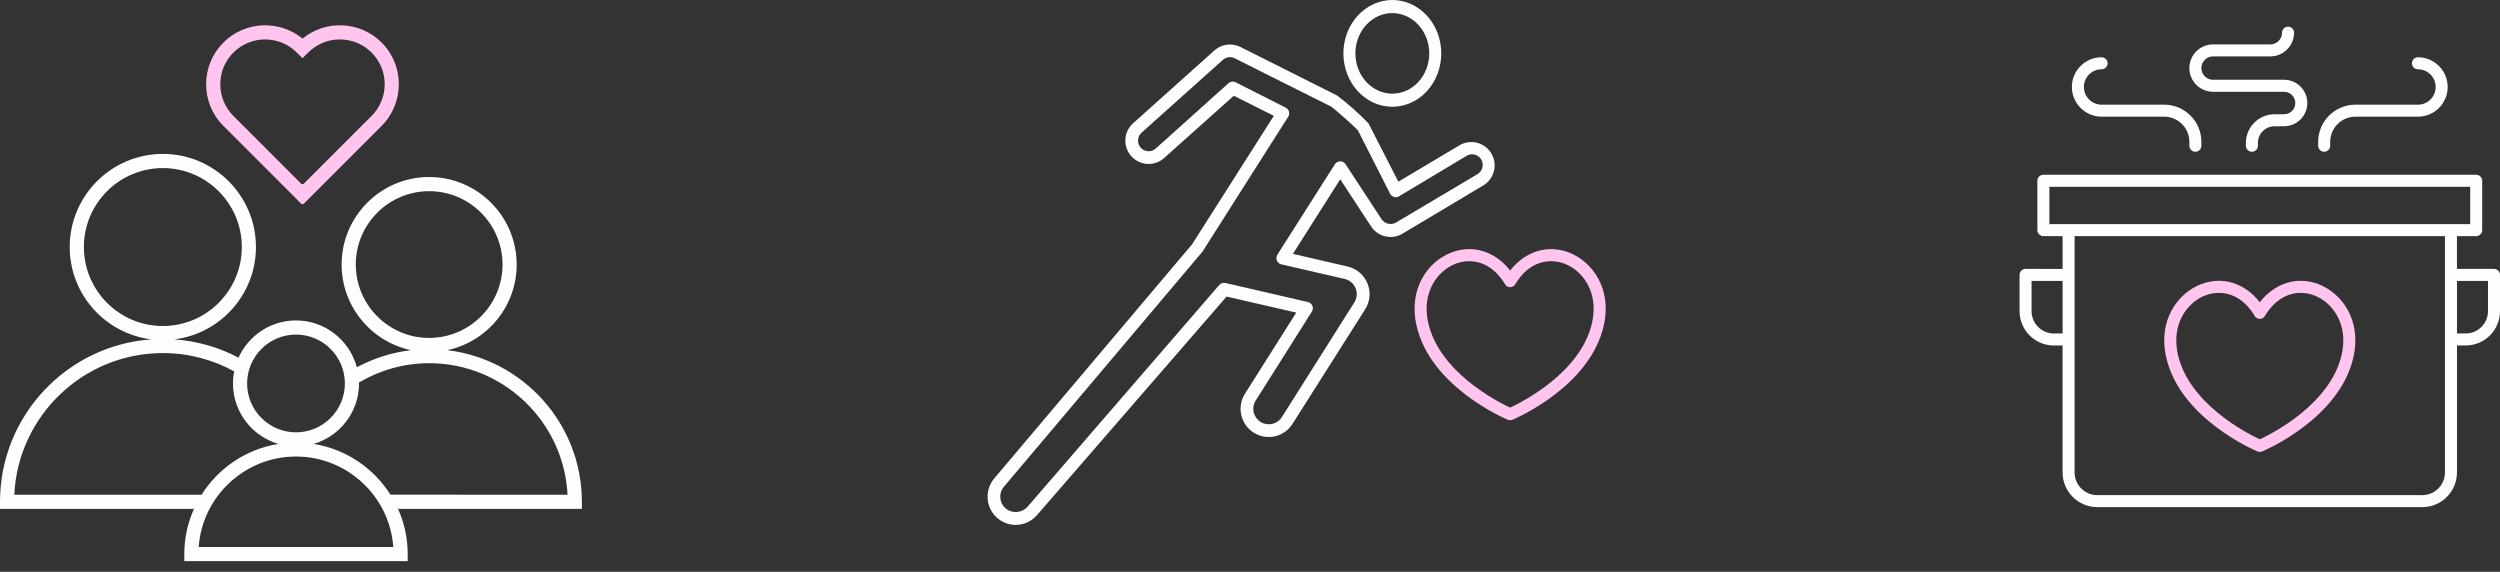
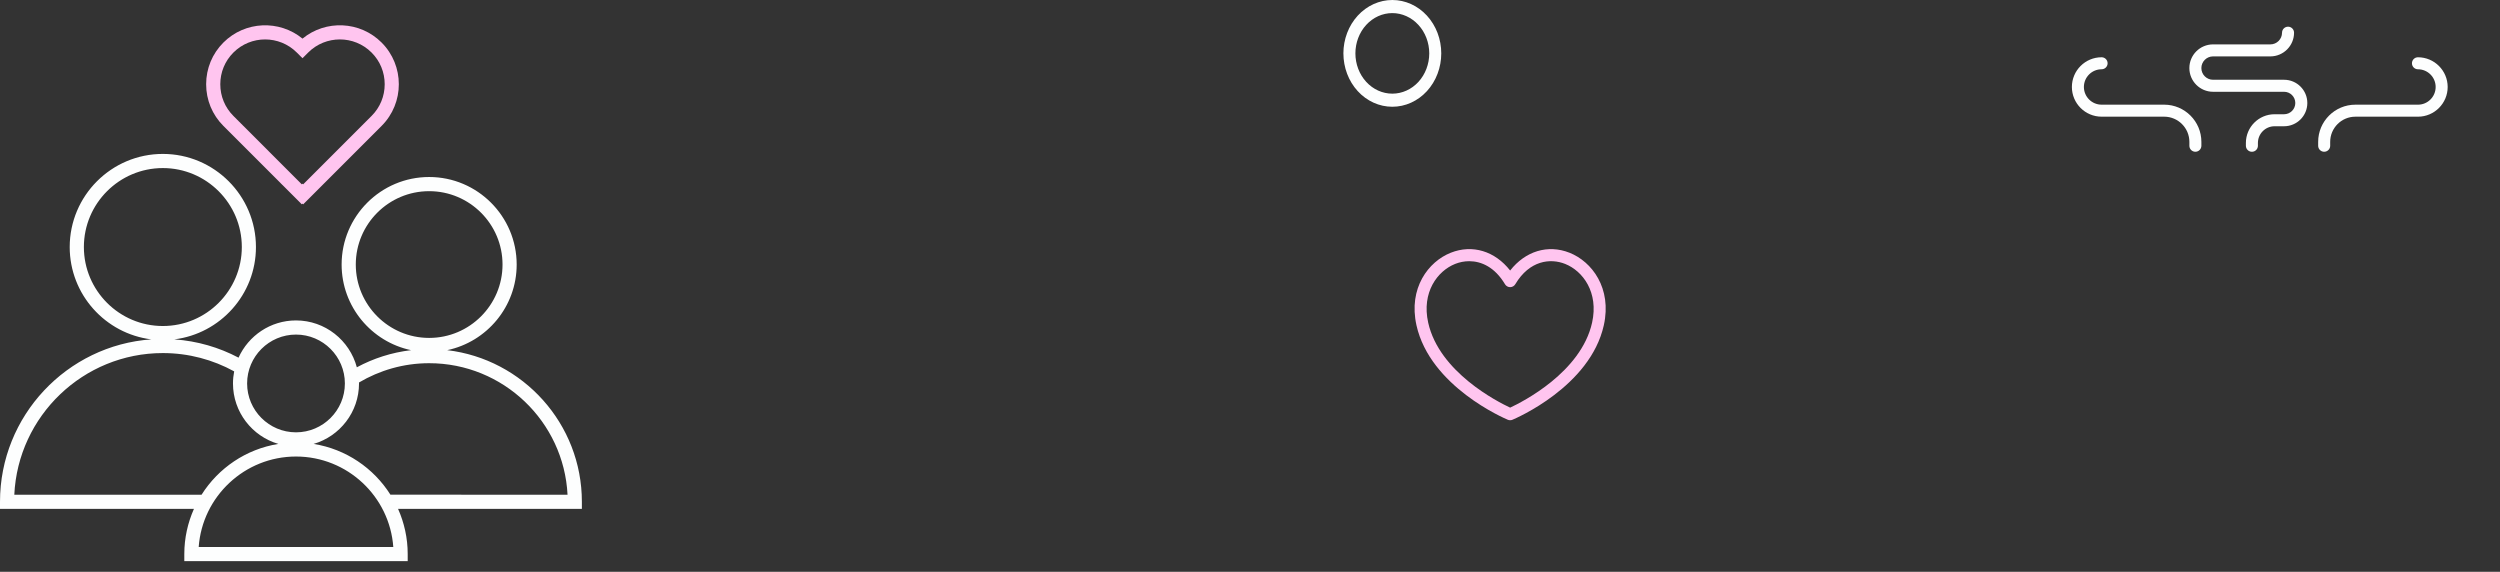
<svg xmlns="http://www.w3.org/2000/svg" width="188" height="43" viewBox="0 0 188 43" fill="none">
  <rect x="0" y="0" width="188" height="43" fill="#333333" stroke="none" />
  <path d="M101.024 4.014C101.024 5.079 101.411 6.1 102.101 6.853C102.791 7.605 103.727 8.028 104.703 8.028C105.679 8.028 106.615 7.605 107.305 6.853C107.995 6.1 108.383 5.079 108.383 4.014C108.383 2.95 107.995 1.928 107.305 1.176C106.615 0.423 105.679 0 104.703 0C103.728 0.001 102.792 0.425 102.102 1.177C101.413 1.93 101.024 2.95 101.023 4.014L101.024 4.014ZM107.48 4.014C107.48 4.817 107.187 5.588 106.667 6.156C106.146 6.724 105.44 7.043 104.703 7.043C103.967 7.043 103.26 6.724 102.74 6.156C102.219 5.588 101.926 4.817 101.926 4.014C101.926 3.211 102.219 2.44 102.74 1.872C103.261 1.304 103.967 0.985 104.703 0.985C105.439 0.986 106.145 1.306 106.665 1.874C107.186 2.441 107.479 3.211 107.48 4.014V4.014Z" fill="#FDFEFE" />
-   <path d="M103.101 17.018C103.349 17.402 103.737 17.675 104.182 17.776C104.627 17.878 105.094 17.801 105.484 17.562L111.601 13.91C112.112 13.576 112.413 13.001 112.397 12.391C112.381 11.78 112.049 11.222 111.522 10.916C110.994 10.611 110.346 10.602 109.81 10.892L105.155 13.662L102.939 9.326L102.911 9.279V9.278C102.18 8.523 101.393 7.824 100.557 7.187L93.272 3.53C92.958 3.373 92.605 3.314 92.257 3.361C91.91 3.408 91.584 3.558 91.323 3.793L85.21 9.269C84.863 9.578 84.654 10.013 84.628 10.477C84.602 10.941 84.762 11.396 85.072 11.742C85.38 12.089 85.814 12.299 86.276 12.326C86.739 12.353 87.193 12.194 87.54 11.885L92.781 7.202L95.792 8.71L89.646 18.369L74.78 35.963C74.285 36.536 74.132 37.329 74.379 38.045C74.626 38.761 75.235 39.291 75.977 39.434C76.72 39.578 77.482 39.314 77.977 38.742L92.238 22.303L97.479 23.506L93.62 29.608H93.62C93.32 30.083 93.221 30.657 93.343 31.204C93.466 31.752 93.8 32.229 94.272 32.53C94.746 32.832 95.319 32.934 95.867 32.812C96.415 32.69 96.892 32.355 97.193 31.881L102.663 23.254C103.034 22.671 103.097 21.943 102.83 21.306C102.569 20.672 102.019 20.202 101.353 20.045L97.227 19.09L100.786 13.485L103.101 17.018ZM100.781 12.134C100.619 12.134 100.468 12.217 100.381 12.354L96.059 19.152C95.976 19.284 95.961 19.448 96.021 19.591C96.079 19.736 96.203 19.843 96.355 19.878L101.119 20.976V20.976C101.488 21.06 101.794 21.318 101.939 21.668C102.086 22.018 102.052 22.418 101.848 22.738L96.397 31.365C96.232 31.626 95.97 31.81 95.669 31.876C95.368 31.945 95.052 31.891 94.791 31.726C94.53 31.561 94.346 31.299 94.277 30.998C94.207 30.696 94.261 30.379 94.43 30.119L98.651 23.435C98.735 23.303 98.749 23.14 98.689 22.996C98.63 22.853 98.506 22.748 98.356 22.714L92.162 21.282C91.987 21.238 91.802 21.297 91.685 21.434L77.263 38.116C76.835 38.585 76.115 38.638 75.624 38.235C75.39 38.032 75.246 37.743 75.225 37.433C75.203 37.123 75.306 36.818 75.509 36.584L90.395 18.96L90.433 18.913L96.875 8.776C96.946 8.663 96.967 8.524 96.932 8.394C96.893 8.265 96.803 8.156 96.684 8.094L92.91 6.184C92.843 6.151 92.77 6.135 92.696 6.136C92.58 6.136 92.468 6.179 92.382 6.256L86.907 11.173C86.748 11.313 86.541 11.384 86.33 11.374C86.12 11.361 85.922 11.265 85.782 11.107C85.639 10.95 85.567 10.741 85.582 10.529C85.593 10.318 85.688 10.121 85.844 9.98L91.957 4.503C92.201 4.283 92.555 4.236 92.849 4.384L100.114 8.022C100.343 8.17 101.901 9.56 102.111 9.794L104.536 14.568C104.595 14.686 104.7 14.774 104.827 14.812C104.953 14.848 105.09 14.831 105.203 14.764L110.296 11.713C110.479 11.605 110.697 11.574 110.902 11.627C111.212 11.708 111.445 11.968 111.491 12.287C111.538 12.605 111.39 12.921 111.116 13.088L104.97 16.741H104.969C104.601 16.945 104.137 16.836 103.898 16.488L101.182 12.343C101.093 12.208 100.943 12.128 100.781 12.128L100.781 12.134Z" fill="#FDFEFE" />
  <path d="M118.031 19.007C116.399 18.359 114.706 18.885 113.563 20.343C112.42 18.884 110.726 18.358 109.095 19.007C107.418 19.673 105.896 21.664 106.518 24.46C107.546 29.075 113.15 31.466 113.388 31.566C113.444 31.589 113.503 31.601 113.563 31.601C113.622 31.601 113.681 31.589 113.737 31.566C113.975 31.466 119.58 29.075 120.607 24.46C121.229 21.664 119.708 19.673 118.031 19.007H118.031ZM119.725 24.264C118.896 27.991 114.498 30.219 113.563 30.654C112.628 30.219 108.23 27.991 107.4 24.264C106.892 21.984 108.096 20.376 109.428 19.846C109.751 19.718 110.111 19.642 110.487 19.642C111.405 19.642 112.415 20.098 113.175 21.373C113.256 21.51 113.403 21.594 113.562 21.594C113.721 21.594 113.869 21.51 113.95 21.373C115.022 19.575 116.588 19.406 117.697 19.846C119.03 20.376 120.233 21.984 119.725 24.264L119.725 24.264Z" fill="#FFC5EF" />
  <path d="M33.63 26.332C36.61 25.704 38.854 23.057 38.854 19.893C38.854 16.264 35.901 13.311 32.272 13.311C28.642 13.311 25.69 16.263 25.69 19.893C25.69 23.056 27.934 25.704 30.913 26.332C29.453 26.505 28.074 26.951 26.834 27.621C26.295 25.596 24.451 24.096 22.258 24.096C20.336 24.096 18.681 25.248 17.938 26.896C16.477 26.125 14.843 25.642 13.109 25.521C16.563 25.093 19.247 22.145 19.247 18.578C19.247 14.716 16.106 11.575 12.245 11.575C8.384 11.575 5.242 14.716 5.242 18.578C5.242 22.145 7.926 25.093 11.379 25.521C5.031 25.966 0 31.271 0 37.733V38.265H14.586C14.123 39.306 13.86 40.455 13.86 41.667V42.199H30.659V41.667C30.659 40.455 30.396 39.306 29.933 38.265H43.757V37.733C43.757 31.861 39.325 27.006 33.631 26.332L33.63 26.332ZM26.755 19.893C26.755 16.851 29.23 14.376 32.272 14.376C35.315 14.376 37.79 16.851 37.79 19.893C37.79 22.936 35.315 25.411 32.272 25.411C29.23 25.411 26.755 22.936 26.755 19.893V19.893ZM22.259 25.16C24.286 25.16 25.935 26.809 25.935 28.836C25.935 30.863 24.286 32.511 22.259 32.511C20.232 32.511 18.583 30.863 18.583 28.836C18.583 26.809 20.233 25.16 22.259 25.16V25.16ZM6.308 18.577C6.308 15.302 8.972 12.639 12.246 12.639C15.521 12.639 18.185 15.303 18.185 18.577C18.185 21.852 15.521 24.516 12.246 24.516C8.972 24.516 6.308 21.852 6.308 18.577ZM1.076 37.201C1.355 31.281 6.258 26.551 12.246 26.551C14.189 26.551 16.017 27.052 17.61 27.927C17.552 28.221 17.52 28.525 17.52 28.836C17.52 30.989 18.964 32.808 20.933 33.383C18.503 33.771 16.422 35.2 15.158 37.202L1.076 37.202L1.076 37.201ZM14.942 41.135C15.215 37.338 18.393 34.331 22.259 34.331C26.125 34.331 29.303 37.338 29.576 41.135H14.942ZM29.361 37.201C28.097 35.199 26.015 33.771 23.585 33.383C25.555 32.807 26.998 30.989 26.998 28.836C26.998 28.811 26.995 28.788 26.995 28.764C28.545 27.848 30.346 27.313 32.272 27.313C37.84 27.313 42.402 31.702 42.679 37.202L29.361 37.201Z" fill="#FDFEFE" />
  <path d="M22.694 15.364L22.746 15.313L22.799 15.366L28.695 9.47C30.424 7.741 30.424 4.928 28.695 3.198C27.07 1.574 24.489 1.475 22.748 2.904C21.007 1.476 18.427 1.575 16.801 3.198C15.963 4.036 15.502 5.15 15.502 6.334C15.502 7.519 15.963 8.633 16.801 9.471L22.694 15.364ZM17.553 3.951C18.21 3.294 19.073 2.965 19.936 2.965C20.8 2.965 21.663 3.295 22.32 3.951L22.748 4.378L23.175 3.951C24.488 2.637 26.628 2.636 27.942 3.951C28.579 4.588 28.929 5.434 28.929 6.335C28.929 7.235 28.579 8.082 27.942 8.718L22.798 13.862L22.749 13.813L22.697 13.864L17.553 8.719C16.916 8.082 16.566 7.235 16.566 6.335C16.566 5.434 16.915 4.588 17.553 3.951L17.553 3.951Z" fill="#FFC5EF" />
-   <path d="M187.548 20.221H184.763V17.757H186.21C186.459 17.757 186.661 17.555 186.661 17.305V13.594C186.661 13.344 186.459 13.142 186.21 13.142L153.661 13.142C153.412 13.142 153.21 13.344 153.21 13.594V17.305C153.21 17.555 153.412 17.757 153.661 17.757H155.108V20.222L152.323 20.221C152.073 20.221 151.871 20.424 151.871 20.673V23.401C151.871 24.823 153.028 25.98 154.45 25.98H155.107V35.531C155.108 36.967 156.277 38.136 157.713 38.136H182.158C183.595 38.136 184.764 36.967 184.764 35.531V25.98H185.421C186.844 25.98 188 24.823 188 23.401V20.673C188 20.424 187.798 20.221 187.549 20.221H187.548ZM154.113 14.046H185.759V16.854H154.113V14.046ZM154.45 25.077C153.526 25.077 152.774 24.325 152.774 23.401V21.125H155.108V25.077H154.45ZM182.158 37.233H157.713C156.774 37.233 156.01 36.469 156.01 35.53V17.757H183.86V35.53C183.86 36.469 183.097 37.233 182.158 37.233H182.158ZM187.097 23.401C187.097 24.325 186.345 25.077 185.421 25.077H184.764V21.125H187.097L187.097 23.401Z" fill="#FDFEFE" />
  <path d="M171.763 8.591H171.049C169.859 8.591 168.891 9.559 168.891 10.749V10.961C168.891 11.21 169.094 11.413 169.343 11.413C169.593 11.413 169.795 11.211 169.795 10.961V10.749C169.795 10.057 170.357 9.494 171.049 9.494H171.763C172.727 9.494 173.511 8.71 173.511 7.746C173.511 6.782 172.727 5.998 171.763 5.998L166.422 5.998C165.937 5.998 165.543 5.604 165.543 5.12C165.543 4.635 165.937 4.241 166.422 4.241H170.731C171.713 4.241 172.513 3.442 172.513 2.459C172.513 2.21 172.311 2.007 172.061 2.007C171.812 2.007 171.609 2.209 171.609 2.459C171.609 2.943 171.215 3.338 170.731 3.338H166.421C165.439 3.338 164.64 4.137 164.64 5.12C164.64 6.102 165.439 6.902 166.421 6.902H171.763C172.228 6.902 172.607 7.281 172.607 7.746C172.608 8.212 172.228 8.591 171.763 8.591L171.763 8.591Z" fill="#FDFEFE" />
  <path d="M165.092 11.412C165.342 11.412 165.544 11.21 165.544 10.96V10.669C165.544 9.126 164.289 7.871 162.746 7.871H158.04C157.306 7.871 156.709 7.274 156.709 6.54C156.709 5.806 157.306 5.209 158.04 5.209C158.289 5.209 158.492 5.007 158.492 4.758C158.492 4.508 158.289 4.306 158.04 4.306C156.808 4.306 155.806 5.308 155.806 6.54C155.806 7.772 156.808 8.774 158.04 8.774H162.746C163.791 8.774 164.641 9.624 164.641 10.668V10.96C164.64 11.21 164.843 11.412 165.092 11.412L165.092 11.412Z" fill="#FDFEFE" />
  <path d="M181.83 7.872H177.124C175.581 7.872 174.326 9.126 174.326 10.669V10.96C174.326 11.21 174.528 11.412 174.778 11.412C175.027 11.412 175.23 11.21 175.23 10.96V10.669C175.23 9.625 176.079 8.775 177.124 8.775H181.831C183.062 8.775 184.065 7.772 184.065 6.541C184.065 5.309 183.062 4.307 181.831 4.307C181.581 4.307 181.379 4.509 181.379 4.758C181.379 5.008 181.581 5.21 181.831 5.21C182.565 5.21 183.161 5.807 183.161 6.541C183.161 7.275 182.564 7.872 181.83 7.872L181.83 7.872Z" fill="#FDFEFE" />
-   <path d="M174.405 21.39C172.773 20.742 171.08 21.268 169.937 22.726C168.794 21.268 167.1 20.741 165.469 21.39C163.792 22.056 162.27 24.047 162.892 26.843C163.92 31.458 169.524 33.849 169.762 33.949C169.818 33.972 169.877 33.984 169.937 33.984C169.996 33.984 170.055 33.972 170.111 33.949C170.349 33.849 175.954 31.458 176.981 26.843C177.604 24.047 176.082 22.056 174.405 21.39H174.405ZM176.099 26.647C175.27 30.374 170.872 32.602 169.937 33.037C169.002 32.602 164.604 30.374 163.774 26.647C163.267 24.367 164.47 22.759 165.802 22.229C166.125 22.102 166.485 22.025 166.861 22.025C167.779 22.025 168.789 22.481 169.549 23.756C169.63 23.893 169.777 23.977 169.936 23.977C170.095 23.977 170.243 23.893 170.324 23.756C171.396 21.958 172.962 21.789 174.071 22.229C175.404 22.759 176.607 24.367 176.099 26.647L176.099 26.647Z" fill="#FFC5EF" />
</svg>